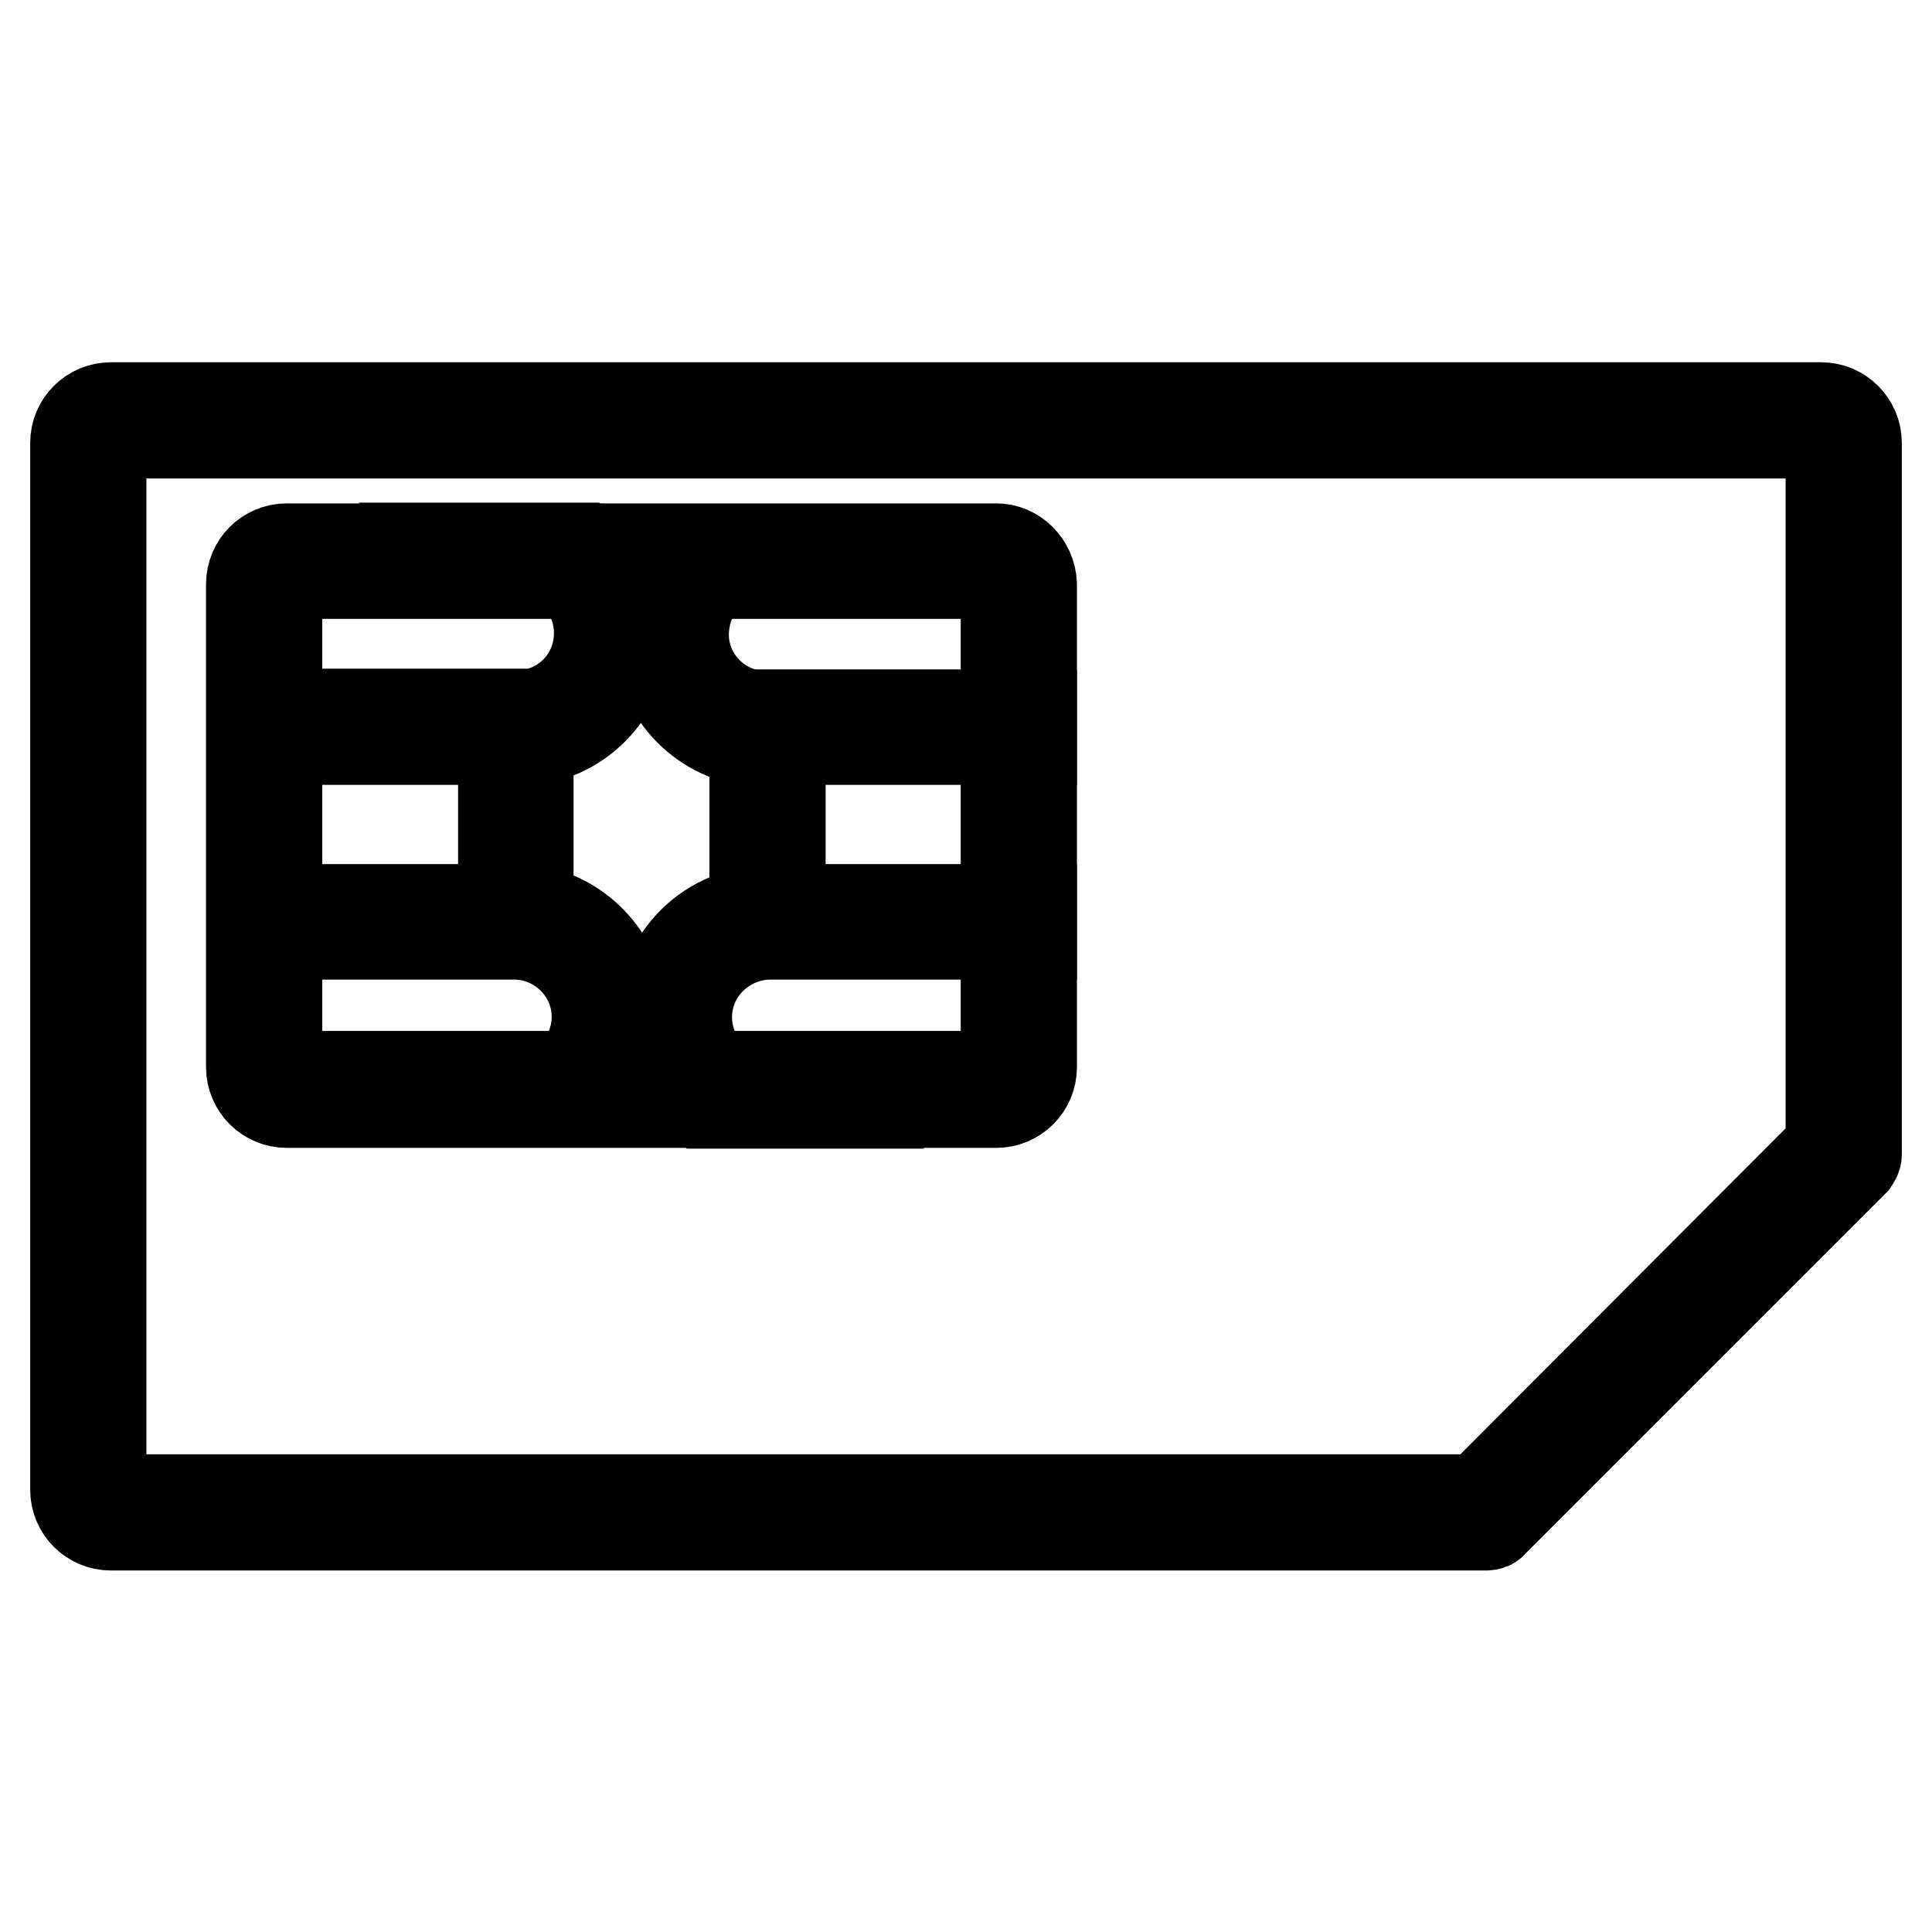
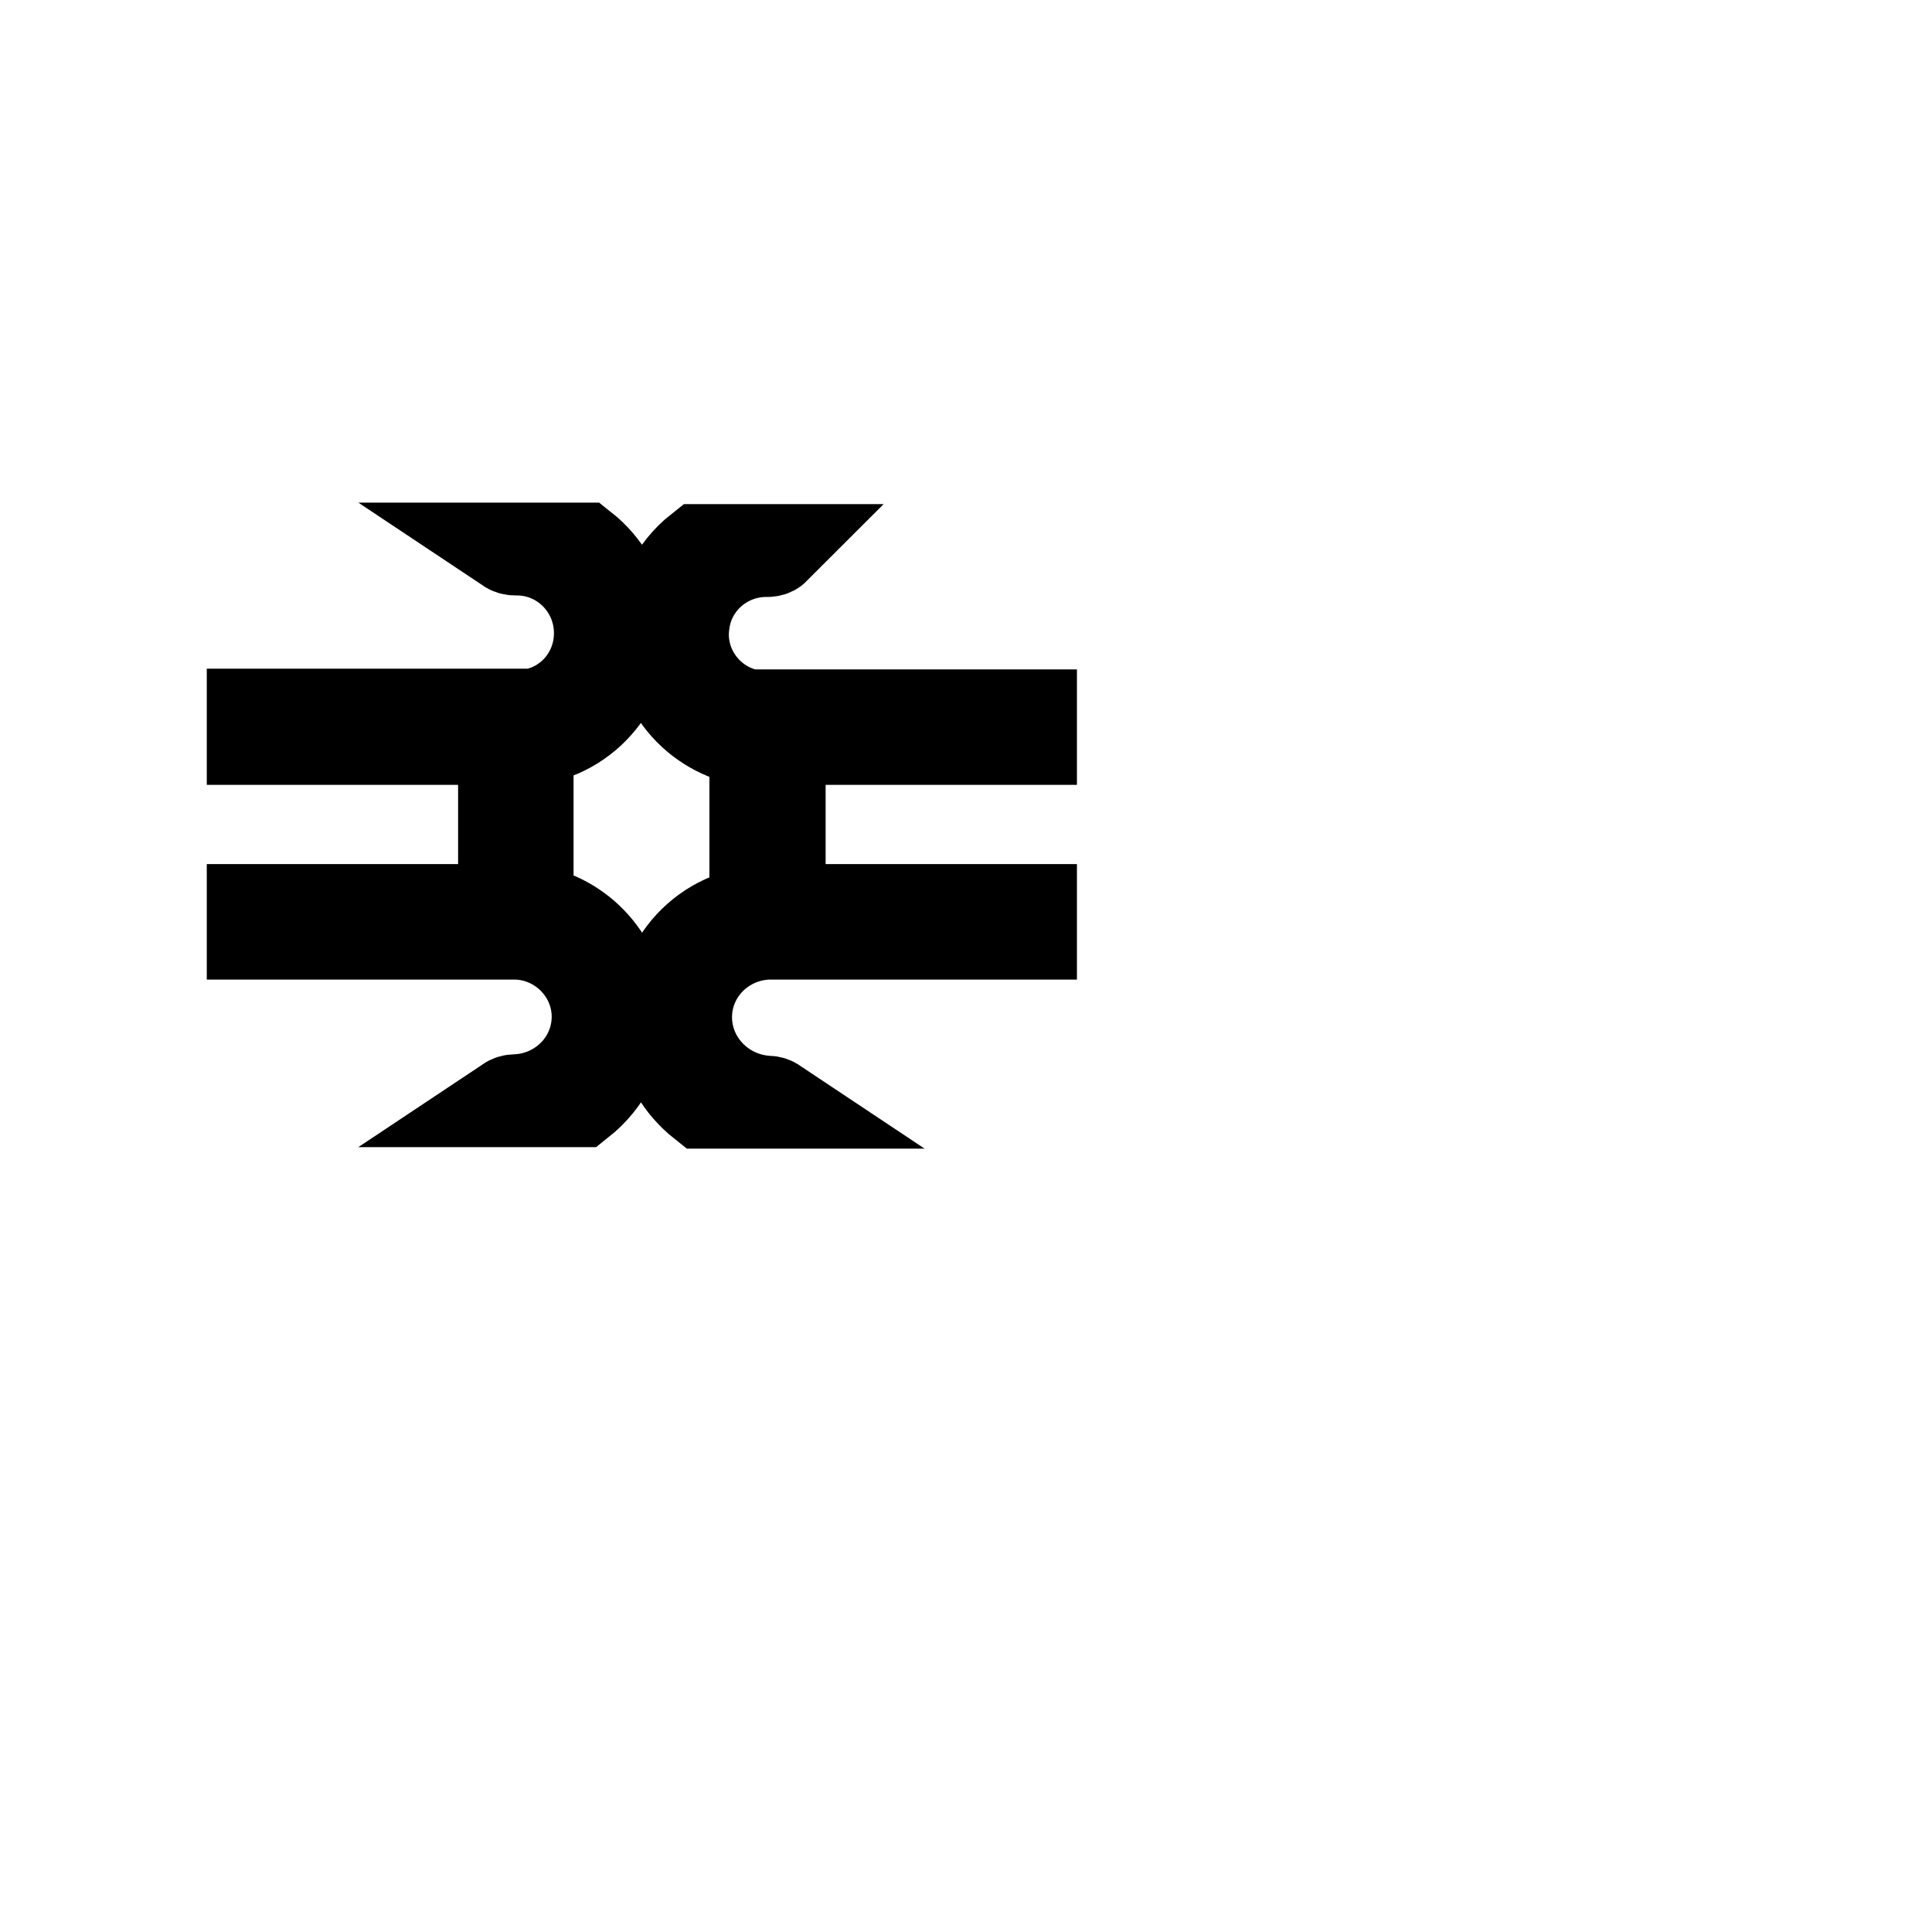
<svg xmlns="http://www.w3.org/2000/svg" version="1.1" x="0px" y="0px" viewBox="0 0 256 256" enable-background="new 0 0 256 256" xml:space="preserve">
  <g>
-     <path stroke-width="12" fill-opacity="0" stroke="#000000" d="M241.3,57.3c0.7,0,1.3,0.6,1.3,1.3V152L196,198.7H14.7c-0.7,0-1.3-0.6-1.3-1.3V58.7c0-0.7,0.6-1.3,1.3-1.3 H241.3 M241.3,54H14.7c-2.6,0-4.7,2.1-4.7,4.7v138.7c0,2.6,2.1,4.7,4.7,4.7h182.2c0.4,0,0.7-0.1,0.9-0.4l47.8-47.8 c0.2-0.3,0.4-0.6,0.4-0.9V58.7C246,56.1,243.9,54,241.3,54L241.3,54z" />
-     <path stroke-width="12" fill-opacity="0" stroke="#000000" d="M132,76c0.7,0,1.3,0.6,1.3,1.3v64c0,0.7-0.6,1.3-1.3,1.3H38c-0.7,0-1.3-0.6-1.3-1.3v-64 c0-0.7,0.6-1.3,1.3-1.3H132 M132,72.7H38c-2.6,0-4.7,2.1-4.7,4.7v64c0,2.6,2.1,4.7,4.7,4.7H132c2.6,0,4.7-2.1,4.7-4.7v-64 C136.6,74.8,134.5,72.7,132,72.7z" />
    <path stroke-width="12" fill-opacity="0" stroke="#000000" d="M82.4,134.5c-0.1-7.1-5.4-13-12.4-14V98.1c7.8-0.8,13.5-7.8,12.7-15.7c-0.4-4-2.5-7.5-5.4-9.8h-10 c0.3,0.2,0.6,0.3,1,0.3h0.2c6,0,10.9,4.9,10.9,11c0,5.5-4,10.1-9.4,10.8v-0.1H33.4V98h33.3v22.5H33.4v3.3h34.9 c6,0.1,10.9,5.1,10.8,11.1c-0.1,5.9-4.9,10.6-10.8,10.8c-0.4,0-0.7,0.1-1,0.3h9.6C80.3,143.3,82.5,139.2,82.4,134.5L82.4,134.5z  M91,134.6c0.1-5.9,4.9-10.6,10.8-10.8h34.9v-3.3h-33.3V98h33.3v-3.3H100v0.1c-6-0.8-10.2-6.4-9.3-12.3c0.7-5.4,5.4-9.4,10.8-9.4 h0.2c0.3,0,0.7-0.1,0.9-0.3h-9.9c-3.3,2.6-5.5,6.7-5.5,11.3c0,7.3,5.5,13.4,12.8,14.2v22.5c-7.8,1-13.3,8.2-12.3,16 c0.5,3.8,2.5,7.1,5.4,9.4h9.6c-0.3-0.2-0.6-0.3-0.9-0.3C95.7,145.6,90.9,140.6,91,134.6z" />
  </g>
</svg>